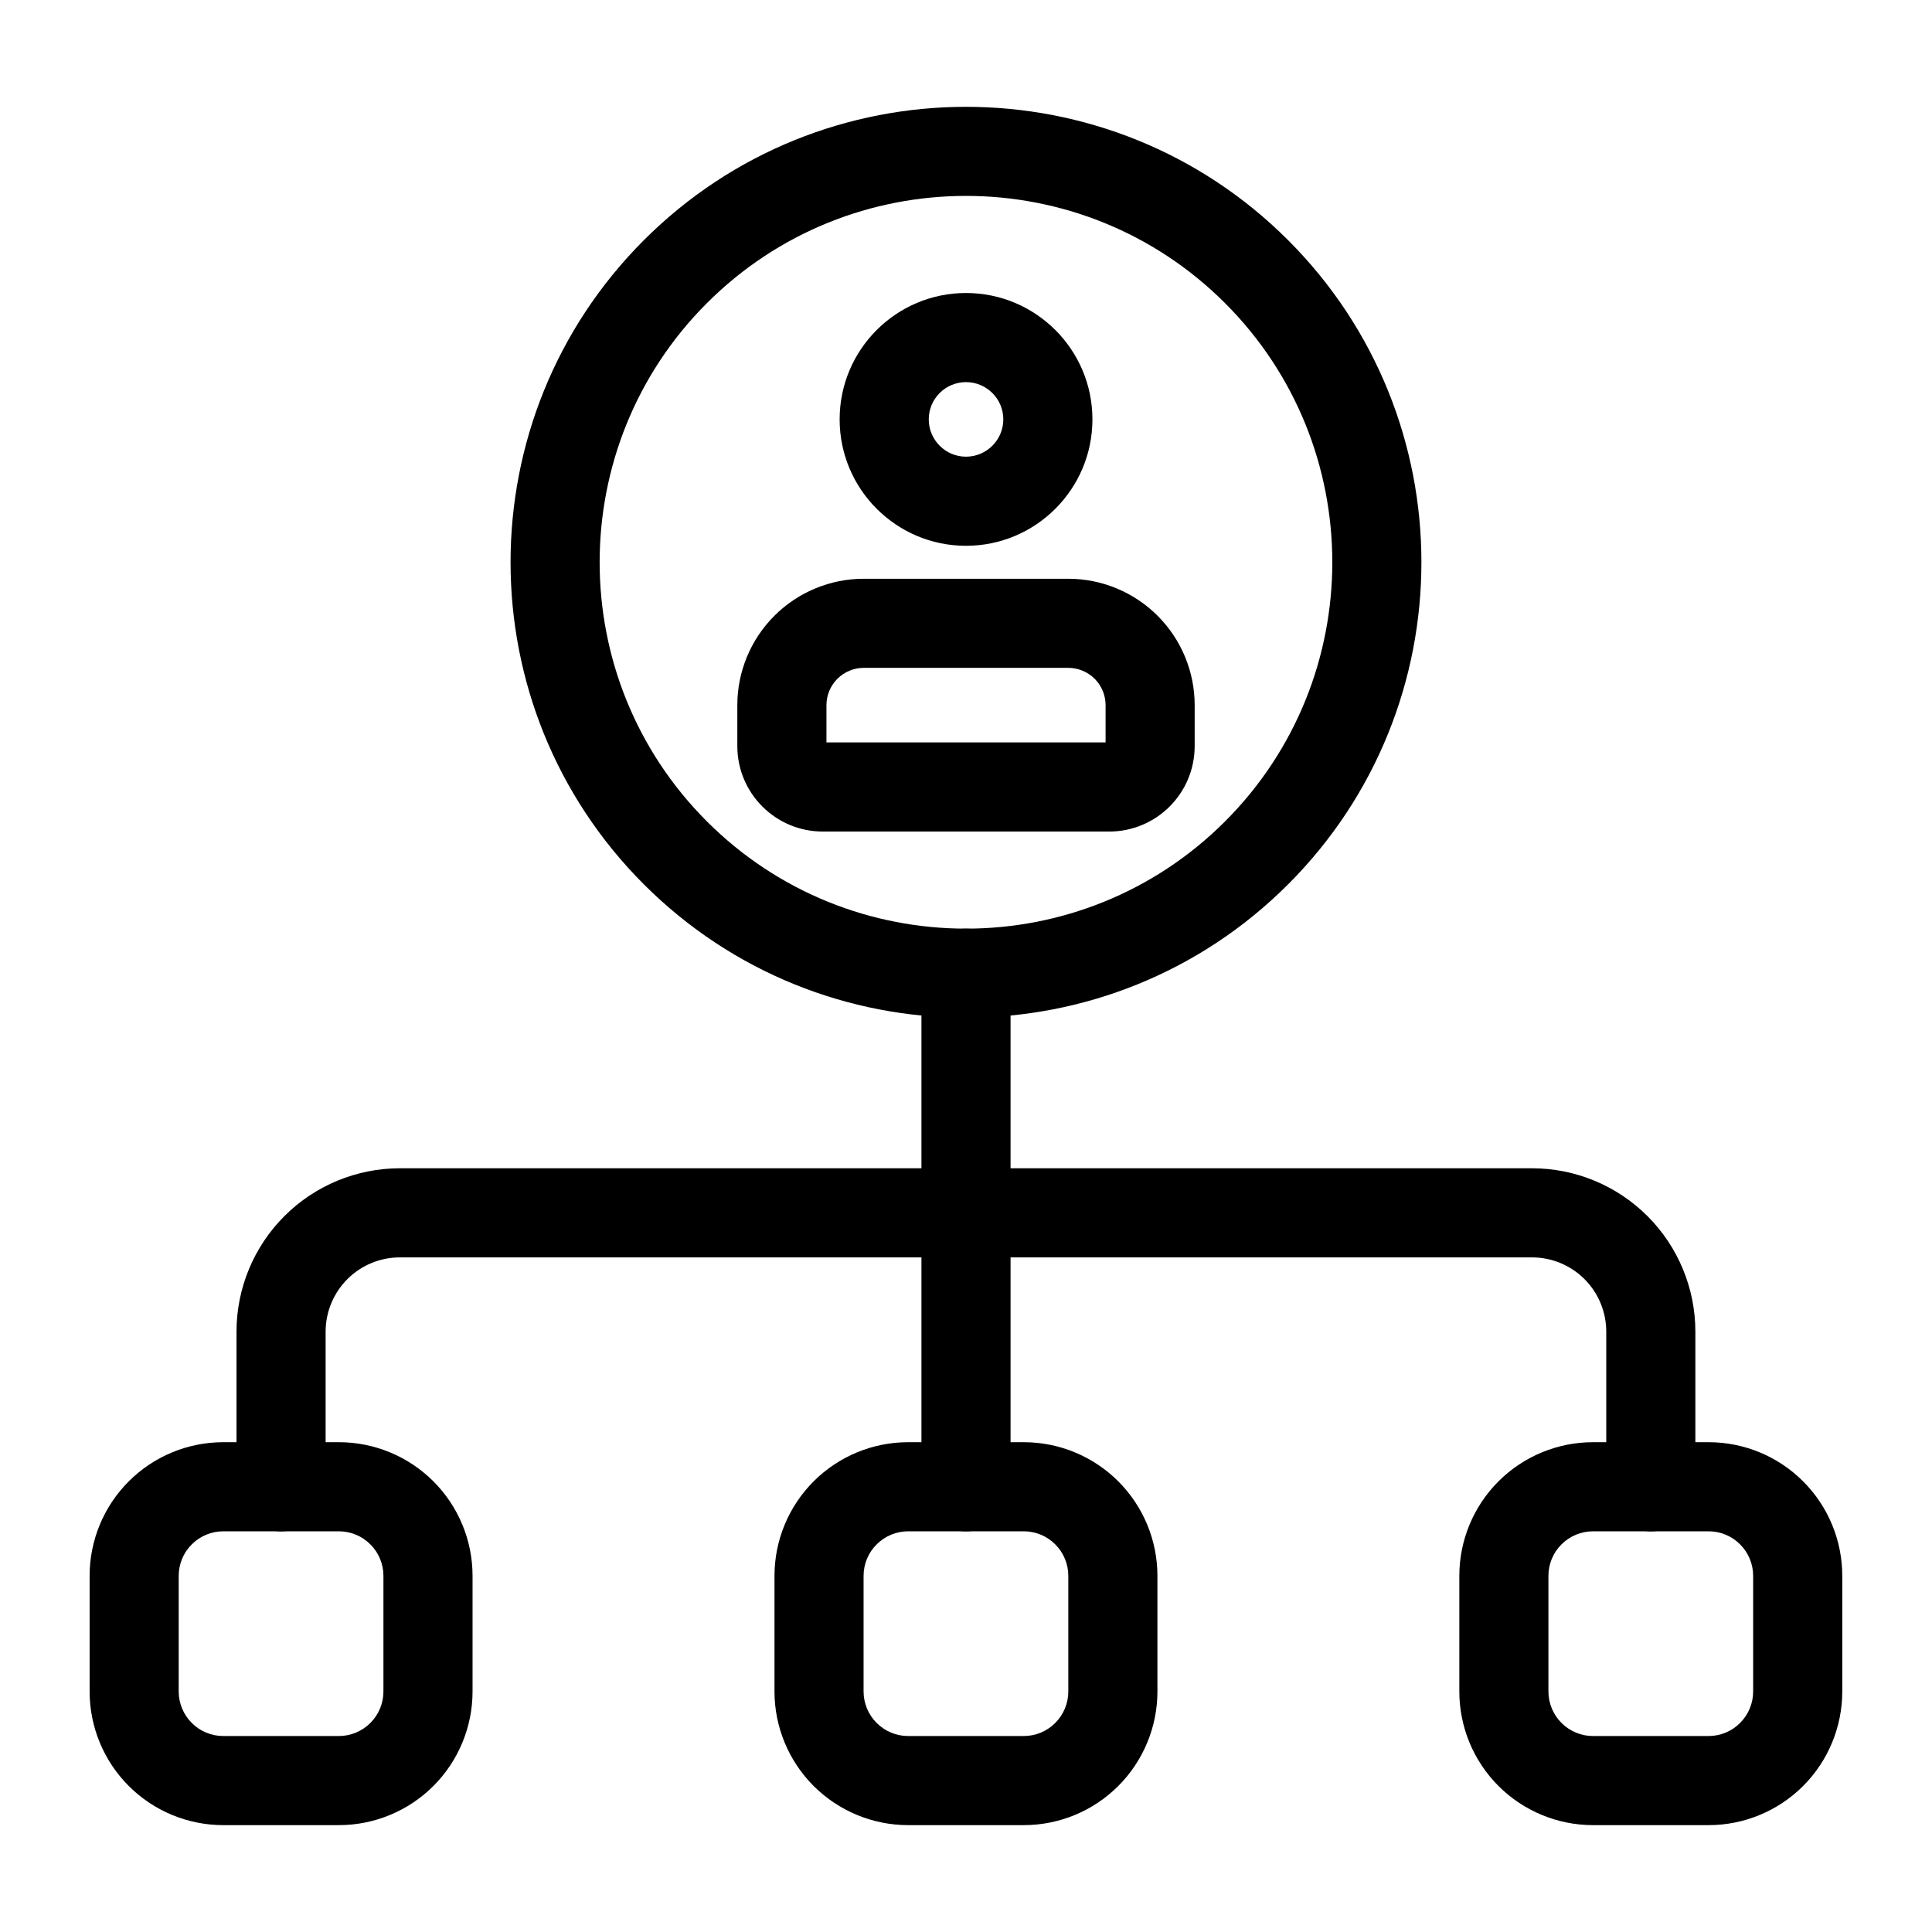
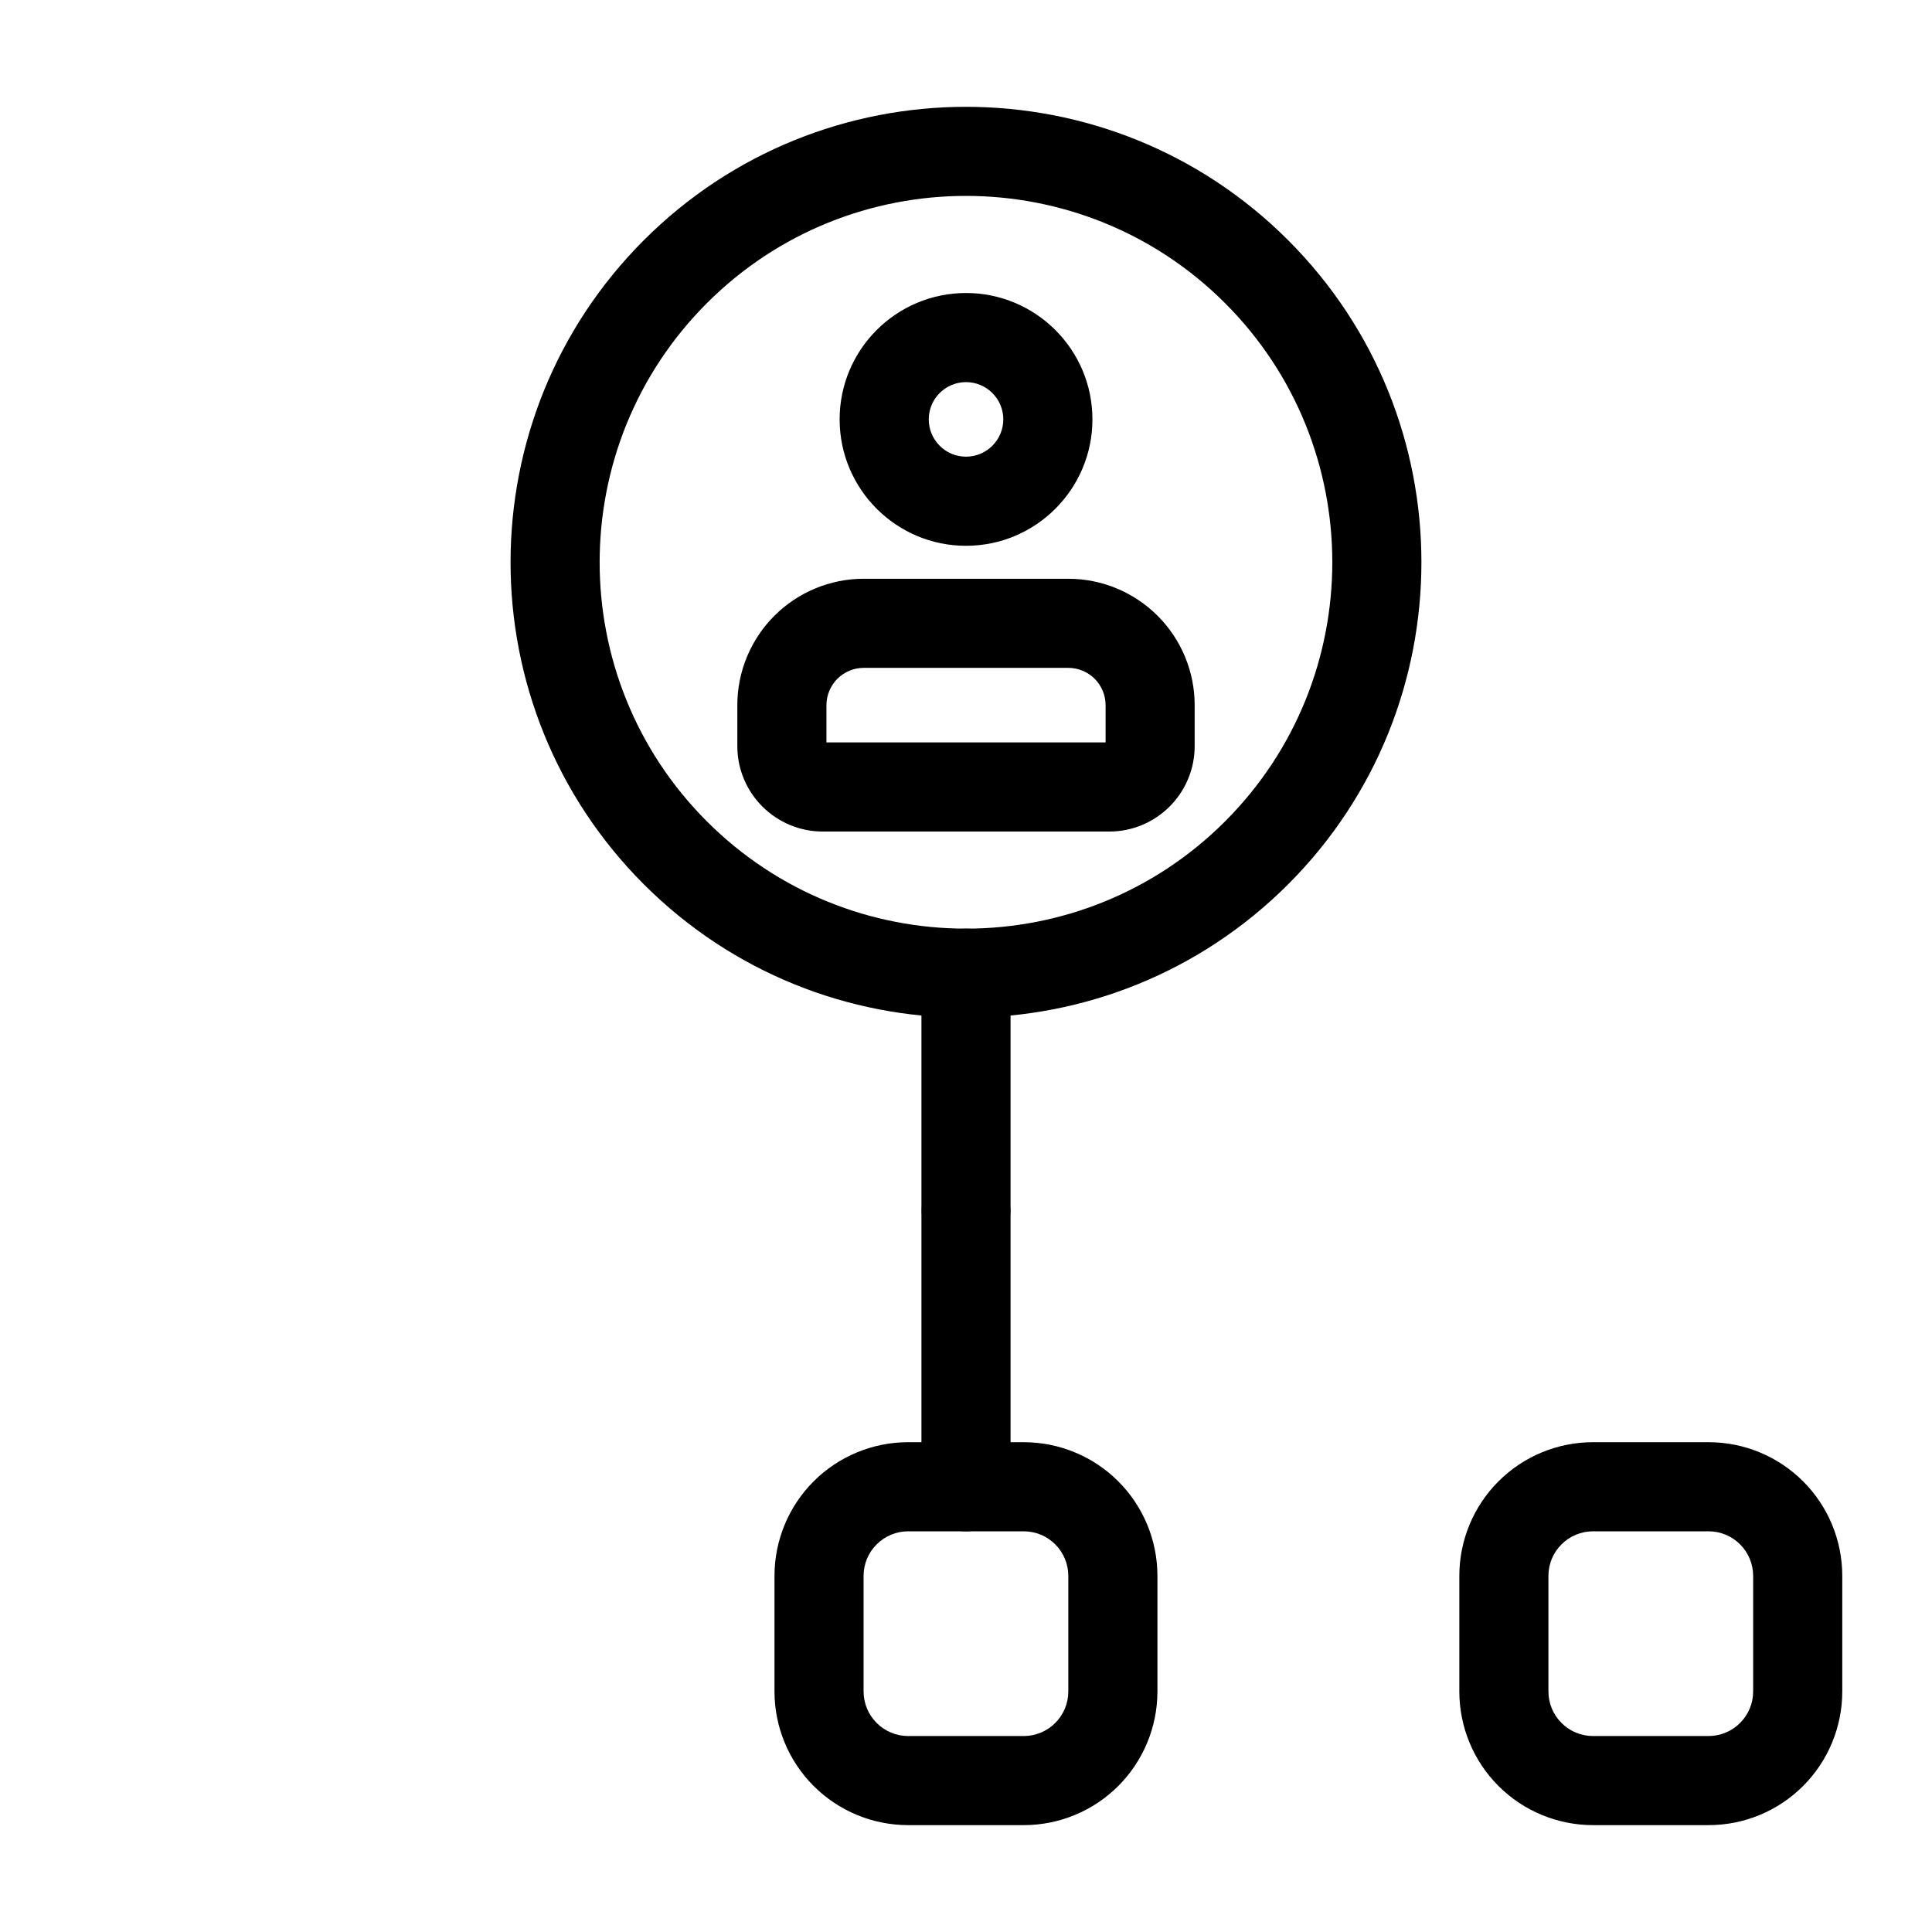
<svg xmlns="http://www.w3.org/2000/svg" fill="#000000" width="800px" height="800px" version="1.1" viewBox="144 144 512 512">
  <g fill-rule="evenodd">
-     <path d="m593.29 538.01v-41.109c0-11.477-4.566-22.5-12.676-30.605-8.125-8.125-19.129-12.691-30.621-12.691h-300.02c-11.477 0-22.5 4.566-30.621 12.691-8.109 8.109-12.676 19.129-12.676 30.605v41.109c0 6.519 5.289 11.809 11.809 11.809s11.809-5.289 11.809-11.809v-41.109c0-5.211 2.078-10.219 5.762-13.918 3.684-3.684 8.691-5.762 13.918-5.762h300.02c5.227 0 10.234 2.078 13.918 5.762 3.699 3.699 5.762 8.707 5.762 13.918v41.109c0 6.519 5.289 11.809 11.809 11.809s11.809-5.289 11.809-11.809z" />
    <path d="m314.63 207.65c-47.105 47.105-47.105 123.61 0 170.71 47.121 47.121 123.62 47.121 170.73 0 47.105-47.105 47.105-123.61 0-170.71-47.105-47.121-123.61-47.121-170.73 0zm16.703 16.688c37.895-37.895 99.422-37.895 137.32 0 37.895 37.895 37.895 99.438 0 137.34-37.895 37.895-99.422 37.895-137.32 0-37.895-37.895-37.895-99.438 0-137.34z" />
    <path d="m460.6 330.88c0-8.879-3.527-17.398-9.809-23.68s-14.801-9.824-23.68-9.824h-54.223c-8.879 0-17.398 3.543-23.68 9.824s-9.809 14.801-9.809 23.68v10.848c0 12.5 10.141 22.641 22.656 22.641h75.902c12.5 0 22.641-10.141 22.641-22.641zm-23.617 9.871h-73.965v-9.871c0-2.613 1.039-5.133 2.898-6.992 1.844-1.844 4.359-2.898 6.977-2.898h54.223c2.613 0 5.133 1.055 6.992 2.898 1.844 1.859 2.883 4.375 2.883 6.992v9.871z" />
    <path d="m400 221.65c-18.484 0-33.488 15.004-33.488 33.488s15.004 33.504 33.488 33.504 33.504-15.02 33.504-33.504-15.02-33.488-33.504-33.488zm0 23.617c5.449 0 9.887 4.426 9.887 9.871 0 5.449-4.441 9.887-9.887 9.887-5.449 0-9.871-4.441-9.871-9.887 0-5.449 4.426-9.871 9.871-9.871z" />
    <path d="m388.19 401.9v62.285c0 6.519 5.289 11.809 11.809 11.809s11.809-5.289 11.809-11.809v-62.285c0-6.519-5.289-11.809-11.809-11.809s-11.809 5.289-11.809 11.809z" />
    <path d="m388.19 465.41v72.598c0 6.519 5.289 11.809 11.809 11.809s11.809-5.289 11.809-11.809v-72.598c0-6.519-5.289-11.809-11.809-11.809s-11.809 5.289-11.809 11.809z" />
-     <path d="m269.23 561.62c0-9.398-3.731-18.406-10.375-25.047-6.644-6.644-15.664-10.375-25.047-10.375h-30.637c-9.398 0-18.406 3.731-25.047 10.375-6.644 6.644-10.375 15.648-10.375 25.047v30.637c0 9.383 3.731 18.406 10.375 25.047 6.644 6.644 15.648 10.375 25.047 10.375h30.637c9.383 0 18.406-3.731 25.047-10.375 6.644-6.644 10.375-15.664 10.375-25.047zm-23.617 0v30.637c0 3.133-1.242 6.125-3.465 8.344-2.219 2.219-5.211 3.465-8.344 3.465h-30.637c-3.133 0-6.141-1.242-8.344-3.465-2.219-2.219-3.465-5.211-3.465-8.344v-30.637c0-3.133 1.242-6.141 3.465-8.344 2.203-2.219 5.211-3.465 8.344-3.465h30.637c3.133 0 6.125 1.242 8.344 3.465 2.219 2.203 3.465 5.211 3.465 8.344z" />
    <path d="m450.73 561.62c0-9.398-3.731-18.406-10.375-25.047-6.644-6.644-15.648-10.375-25.047-10.375h-30.637c-9.383 0-18.406 3.731-25.047 10.375-6.644 6.644-10.375 15.648-10.375 25.047v30.637c0 9.383 3.731 18.406 10.375 25.047 6.644 6.644 15.664 10.375 25.047 10.375h30.637c9.398 0 18.406-3.731 25.047-10.375 6.644-6.644 10.375-15.664 10.375-25.047zm-23.617 0v30.637c0 3.133-1.242 6.125-3.465 8.344-2.203 2.219-5.211 3.465-8.344 3.465h-30.637c-3.133 0-6.125-1.242-8.344-3.465-2.219-2.219-3.465-5.211-3.465-8.344v-30.637c0-3.133 1.242-6.141 3.465-8.344 2.219-2.219 5.211-3.465 8.344-3.465h30.637c3.133 0 6.141 1.242 8.344 3.465 2.219 2.203 3.465 5.211 3.465 8.344z" />
    <path d="m632.22 561.62c0-9.398-3.731-18.406-10.375-25.047-6.644-6.644-15.648-10.375-25.047-10.375h-30.637c-9.383 0-18.406 3.731-25.047 10.375-6.644 6.644-10.375 15.648-10.375 25.047v30.637c0 9.383 3.731 18.406 10.375 25.047 6.644 6.644 15.664 10.375 25.047 10.375h30.637c9.398 0 18.406-3.731 25.047-10.375 6.644-6.644 10.375-15.664 10.375-25.047zm-23.617 0v30.637c0 3.133-1.242 6.125-3.465 8.344-2.203 2.219-5.211 3.465-8.344 3.465h-30.637c-3.133 0-6.125-1.242-8.344-3.465-2.219-2.219-3.465-5.211-3.465-8.344v-30.637c0-3.133 1.242-6.141 3.465-8.344 2.219-2.219 5.211-3.465 8.344-3.465h30.637c3.133 0 6.141 1.242 8.344 3.465 2.219 2.203 3.465 5.211 3.465 8.344z" />
  </g>
</svg>